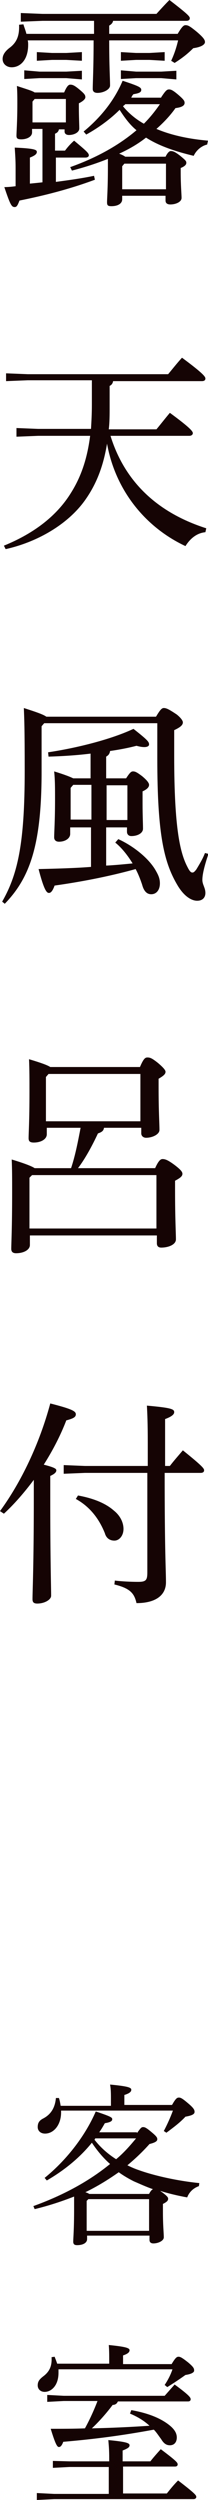
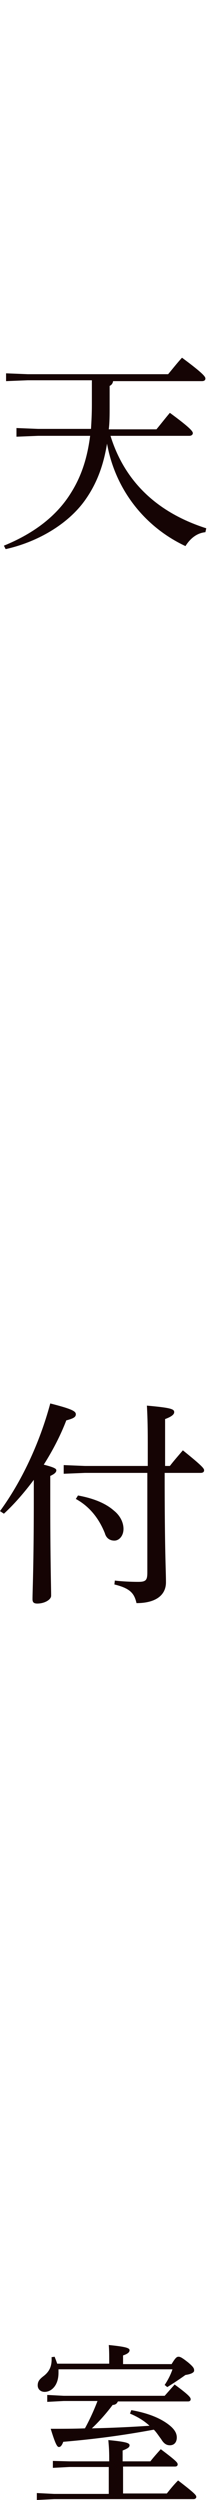
<svg xmlns="http://www.w3.org/2000/svg" version="1.1" id="レイヤー_1" x="0px" y="0px" viewBox="0 0 48 575.9" style="enable-background:new 0 0 48 575.9;" xml:space="preserve">
  <style type="text/css">
	.st0{enable-background:new    ;}
	.st1{fill:#150404;}
</style>
  <g class="st0">
-     <path class="st1" d="M26.1,4.8c-0.1,0.5-0.4,0.8-0.9,1.1v1.9H41c1-1.7,1.4-2,1.8-2c0.6,0,1,0.2,2.7,1.6c1.5,1.3,1.8,1.8,1.8,2.3   c0,0.4-0.5,1.1-2.7,1.4c-1.4,1.4-2.6,2.3-4.3,3.4L39.5,14c0.7-1.5,1.2-3,1.6-4.7H25.2c0,6.1,0.2,8.8,0.2,10.4   c0,0.9-1.5,1.7-2.9,1.7c-0.7,0-1.1-0.3-1.1-0.9c0-1.6,0.2-4.6,0.2-11.2H6.4c0.1,0.4,0.1,0.7,0.1,1c0,3.6-1.9,5.2-3.8,5.2   c-1.2,0-2.1-0.8-2.1-1.9c0-0.9,0.5-1.7,1.5-2.5c1.8-1.3,2.4-2.9,2.3-5.4l1-0.1C5.6,6.3,5.9,7,6.1,7.8h15.6v-3H9.8L4.8,5V3l5,0.2   h26.3c1-1.1,1.9-2.1,3-3.2c4.3,3.3,4.7,3.8,4.7,4.2c0,0.4-0.3,0.6-0.8,0.6H26.1z M9.7,29.7H7.4v0.8c0,1-1.2,1.6-2.5,1.6   c-0.8,0-1.1-0.2-1.1-0.8c0-1,0.2-3.2,0.2-7.5c0-1.2,0-2.6-0.1-4c2.4,0.8,3.5,1.1,4.1,1.5h6.8c0.6-1.4,1-1.8,1.4-1.8   c0.5,0,0.9,0.1,2.1,1.1c1.2,1,1.4,1.3,1.4,1.8c0,0.4-0.5,0.9-1.5,1.4v1c0,2.1,0.1,4,0.1,4.8c0,0.9-1.2,1.5-2.4,1.5   c-0.6,0-1-0.3-1-0.8v-0.5h-1.3c-0.1,0.5-0.4,0.8-0.9,1v3.9H15c0.6-0.8,1.2-1.5,2.1-2.3c3,2.5,3.4,2.9,3.4,3.4   c0,0.2-0.2,0.5-0.8,0.5h-6.8v5.6c3-0.4,5.9-0.8,8.8-1.4l0.2,0.9c-5.9,2.2-11.9,3.7-17.4,4.8c-0.4,1-0.6,1.5-1.1,1.5   c-0.7,0-1-0.4-2.4-4.6c0.9,0,1.8-0.1,2.6-0.2v-4.2c0-1.9-0.1-3.1-0.2-4.7C8,34.2,8.5,34.5,8.5,35c0,0.4-0.3,0.8-1.6,1.3v6   c1-0.1,2-0.2,2.9-0.3V29.7z M9.1,16.5h6.2l3.6-0.2v2L15.3,18H9.1l-3.5,0.2v-2L9.1,16.5z M15.1,22.8H8l-0.5,0.6v4.8h7.7V22.8z    M12,12.2h3.3l3.6-0.2v2l-3.6-0.2H12L8.5,14v-2L12,12.2z M37.2,22.4c1-1.5,1.3-1.8,1.8-1.8c0.4,0,0.8,0.1,2.1,1.2   c1.4,1.2,1.5,1.5,1.5,1.9c0,0.5-0.4,1-2.1,1.2c-1.2,1.7-2.7,3.3-4.4,4.8c3.3,1.4,7.3,2.3,11.9,2.7l-0.2,0.9   c-1.3,0.3-2.5,1.3-3.1,2.6c-4.6-1.1-8.2-2.4-11-4.2c-1.9,1.5-4,2.7-6.2,3.7c0.5,0.2,1,0.4,1.4,0.7h9.3c0.5-1,0.9-1.3,1.2-1.3   c0.5,0,0.9,0.1,2.2,1.1c1.2,1,1.4,1.2,1.4,1.6c0,0.4-0.3,0.8-1.3,1.2v1c0,3,0.2,5,0.2,5.9c0,0.9-1.3,1.5-2.6,1.5   c-0.7,0-1.1-0.3-1.1-0.9v-1.1H28.2v0.8c0,1-1,1.6-2.5,1.6c-0.8,0-1-0.2-1-0.9c0-0.9,0.2-3.2,0.2-8.1v-1.9c-2.5,1-5.2,1.9-8.3,2.7   l-0.4-0.8c6.2-2.2,11.3-5.1,15.3-8.5c-1.6-1.3-2.8-3-3.9-4.7c-2.1,2.1-4.8,4.1-7.7,5.7l-0.6-0.7c4-3.3,7.1-7.2,9-11.7   c3.6,1.2,4.3,1.5,4.3,2.1c0,0.6-0.6,0.8-1.8,1c-0.2,0.2-0.4,0.5-0.5,0.8H37.2z M31.4,12.2h3.1l3.5-0.2v2l-3.5-0.2h-3.1L27.9,14v-2   L31.4,12.2z M31.4,16.5h5.8l3.5-0.2v2L37.2,18h-5.8l-3.5,0.2v-2L31.4,16.5z M28.7,37.7l-0.5,0.6v5.3h10.1v-5.9H28.7z M28.9,24   c-0.1,0.2-0.4,0.3-0.5,0.5c1.3,1.6,3,3,4.8,4c1.4-1.4,2.6-2.9,3.7-4.5H28.9z" />
-   </g>
+     </g>
  <g class="st0">
    <path class="st1" d="M25.5,100.4c3,9.7,9.9,17.4,22.1,21.3l-0.2,0.9c-2.1,0.2-3.6,1.6-4.6,3.2c-9.4-4.4-16.2-13-18.1-23.6   c-0.9,5.5-2.6,9.6-5.2,13.2c-4,5.5-11,9.5-18.2,11.1l-0.4-0.8c6.4-2.6,12-6.5,15.5-12.2c2.2-3.5,3.7-7.6,4.4-13.1h-12l-5,0.2v-2   l5,0.2h12.2c0.1-1.7,0.2-3.5,0.2-5.5v-5.7H6.4l-5,0.2V86l5,0.2h32.4c1-1.2,2.1-2.6,3.2-3.8c5,3.7,5.4,4.4,5.4,4.8   c0,0.4-0.3,0.6-0.8,0.6H26.1c-0.1,0.6-0.4,0.9-0.8,1.1v4.8c0,1.8,0,3.6-0.2,5.2h11c1-1.2,2-2.5,3.1-3.8c4.9,3.6,5.3,4.3,5.3,4.7   c0,0.3-0.3,0.6-0.8,0.6H25.5z" />
  </g>
  <g class="st0">
-     <path class="st1" d="M36,165.1c0.9-1.5,1.3-2,1.8-2c0.6,0,1.2,0.3,3,1.5c1.1,0.9,1.4,1.5,1.4,1.8c0,0.6-0.5,1.1-2,1.8v6   c0,16.8,1.4,22.4,3.1,25.6c0.5,1,0.8,1.2,1.1,1.2c0.3,0,0.5-0.2,0.9-0.7c0.9-1.5,1.5-2.5,2-3.8l0.8,0.2c-1,3-1.4,4.8-1.4,6   c0,1.1,0.7,1.8,0.7,3c0,1-0.6,1.8-1.9,1.8s-3-1-4.5-3.5c-3.1-5.2-4.7-11.5-4.7-29.3v-8.1H10.2l-0.6,0.7v10.5   c0,17.1-2.8,24.5-8.5,30.4l-0.6-0.5c3.6-6.3,5.2-13.4,5.2-30.1c0-10-0.1-12-0.2-14.5c3.1,1,4.5,1.5,5.2,2H36z M29.1,179.3   c0.9-1.4,1.2-1.6,1.6-1.6c0.5,0,0.9,0.2,2.1,1.1c1.2,1,1.6,1.6,1.6,2c0,0.5-0.4,1-1.5,1.5v2.9c0,2.5,0.1,4.5,0.1,5.7   c0,1-1.2,1.7-2.7,1.7c-0.6,0-1-0.4-1-1v-1h-4.8v8.8c2-0.1,4-0.3,6.1-0.5c-1.1-1.8-2.5-3.6-4-4.8l0.7-0.8c3.3,1.5,6.8,4.2,8.5,7   c0.7,1.2,1.1,2,1.1,3.2c0,1.5-0.8,2.5-2,2.5c-1,0-1.7-0.7-2.1-2.2c-0.4-1.2-0.9-2.5-1.5-3.6c-6.5,1.8-13,3-18.7,3.8   c-0.4,1.1-0.8,1.7-1.3,1.7c-0.5,0-1.1-0.5-2.4-5.5c4.1-0.1,8.2-0.2,12.1-0.5v-9.1h-4.8v1.5c0,1-1.1,1.8-2.6,1.8   c-0.6,0-1.1-0.3-1.1-1c0-1.2,0.2-3.8,0.2-8.8c0-2.7,0-4.4-0.2-6.4c2.6,0.8,3.8,1.3,4.4,1.6h4v-5.7c-3.2,0.4-6.5,0.6-9.7,0.7l-0.1-1   c6.7-1,14.6-3,19.7-5.4c3.3,2.6,3.6,3,3.6,3.6c0,0.3-0.3,0.6-1.1,0.6c-0.5,0-1.1-0.1-1.8-0.3c-1.9,0.5-4,0.9-6.1,1.2   c-0.1,0.7-0.4,1-0.9,1.3v5H29.1z M21.1,180.8h-4.2l-0.6,0.7v7.3h4.8V180.8z M29.4,188.9v-8h-4.8v8H29.4z" />
-   </g>
+     </g>
  <g class="st0">
-     <path class="st1" d="M35.8,269.1c0.8-1.8,1.3-2.1,1.7-2.1c0.6,0,1.2,0.2,2.7,1.3c1.6,1.2,1.9,1.7,1.9,2.1c0,0.6-0.6,1-1.7,1.6v2.3   c0,6.5,0.2,9.8,0.2,11.2c0,1.2-1.7,1.9-3.4,1.9c-0.6,0-1-0.3-1-1v-1.8H6.9v2.2c0,1.1-1.4,1.9-3.2,1.9c-0.8,0-1.1-0.4-1.1-1   c0-1.4,0.2-4.5,0.2-13.2c0-3,0-5.2-0.1-7.4c3.3,1,4.7,1.6,5.3,2h8.4c1-3,1.6-6.2,2.2-9.3h-7.8v1.5c0,1.1-1.3,1.9-3,1.9   c-0.9,0-1.2-0.3-1.2-1c0-1.3,0.2-3.8,0.2-10.7c0-2.9,0-5-0.1-7.5c3,0.9,4.3,1.4,4.9,1.8h20.7c0.8-1.9,1.2-2.2,1.7-2.2   c0.6,0,1,0.1,2.5,1.3c1.4,1.2,1.7,1.7,1.7,2c0,0.5-0.4,0.9-1.6,1.6v2c0,5.7,0.2,8.2,0.2,9.8c0,1-1.6,1.8-3.1,1.8   c-0.6,0-1.1-0.4-1.1-1v-1.3H24c-0.1,0.7-0.5,1-1.4,1.3c-1.4,3-3,5.9-4.6,8H35.8z M36.2,270.7H7.4l-0.6,0.6V283h29.3V270.7z    M32.4,247.4H11.2l-0.6,0.7v10.2h21.8V247.4z" />
-   </g>
+     </g>
  <g class="st0">
    <path class="st1" d="M0,348.1c4.9-6.7,9.1-15.5,11.6-24.8c5.1,1.3,5.9,1.8,5.9,2.5c0,0.7-0.7,1-2.2,1.4c-1.3,3.4-3.1,6.9-5.2,10.2   c2.3,0.6,2.9,0.9,2.9,1.3s-0.3,0.8-1.4,1.3v5.4c0,14.3,0.2,20.1,0.2,22.2c0,0.9-1.5,1.8-3.2,1.8c-0.8,0-1.1-0.3-1.1-1   c0-1.9,0.3-7.8,0.3-23.1v-4.4c-2.1,2.8-4.4,5.5-6.9,7.8L0,348.1z M19.6,339.3l-4.9,0.2v-2l4.9,0.2h14.5v-5.4c0-4.4-0.1-6.6-0.2-8.5   c5.6,0.5,6.3,0.8,6.3,1.5c0,0.5-0.5,1-2.1,1.6v5.5v5.3h1.1c1-1.3,1.9-2.3,3-3.6c4.6,3.7,4.9,4.2,4.9,4.6s-0.3,0.6-0.8,0.6h-8.3   c0,18.6,0.3,22.3,0.3,25.2c0,3-2.4,4.8-6.8,4.8c-0.5-2.2-1.4-3.4-5.1-4.3l0.1-0.9c1.6,0.2,3.7,0.3,5.4,0.3c1.8,0,2.1-0.4,2.1-2.2   v-22.9H19.6z M18,344.5c3.8,0.7,6.5,1.9,8.3,3.5c1.5,1.2,2.2,2.8,2.2,4.2c0,1.6-1,2.7-2.1,2.7c-1.1,0-1.9-0.6-2.2-1.7   c-1.4-3.5-3.6-6.2-6.7-7.9L18,344.5z" />
  </g>
  <g class="st0">
-     <path class="st1" d="M31.6,491.4c0.8-1.1,1-1.4,1.4-1.4c0.4,0,0.7,0.1,1.9,1.1c1.2,1,1.4,1.3,1.4,1.7c0,0.5-0.6,0.8-1.8,1.1   c-1.6,1.8-3.3,3.4-5.1,4.9c0.8,0.4,1.7,0.8,2.6,1.1c3.6,1.3,9,2.5,14,3l-0.1,0.7c-1.4,0.5-2.3,1.5-2.7,2.6   c-2.2-0.4-4.3-0.9-6.2-1.5c0.1,0.1,0.2,0.2,0.4,0.3c1.2,0.9,1.4,1.2,1.4,1.5c0,0.4-0.2,0.7-1.2,1.2v1.9c0,3.1,0.2,4.8,0.2,5.8   c0,0.8-1.3,1.4-2.4,1.4c-0.6,0-0.9-0.3-0.9-0.8v-1H20.1v0.8c0,0.9-1,1.4-2.3,1.4c-0.6,0-0.9-0.2-0.9-0.8c0-0.9,0.2-2.6,0.2-7.7   v-2.7c-2.8,1.1-5.8,2.1-9.1,2.9l-0.3-0.7c6.9-2.5,12.8-5.7,17.7-9.7c-1.6-1.4-3-3.1-4.2-4.9c-2.9,3.6-6.6,6.5-10.4,8.7l-0.5-0.6   c4.7-3.8,9.2-9.3,11.8-15.3c3.6,1.2,3.8,1.4,3.8,1.8c0,0.4-0.4,0.7-1.7,0.9c-0.4,0.7-0.8,1.4-1.3,2.1H31.6z M25.6,484.8v-1   c0-1.5,0-2.5-0.2-3.6c4.2,0.4,4.9,0.7,4.9,1.2c0,0.4-0.3,0.8-1.6,1.2v2.3h11c0.9-1.6,1.2-1.7,1.6-1.7s0.8,0.2,2.2,1.4   c1.3,1.1,1.4,1.5,1.4,1.9c0,0.4-0.3,0.8-2.1,1.1c-1.3,1.4-2.8,2.5-4.4,3.7l-0.6-0.4c0.8-1.5,1.6-3.3,2.1-4.7H14.1   c0,0.2,0,0.3,0,0.4c0,2.9-1.7,4.9-3.7,4.9c-1.1,0-1.7-0.7-1.7-1.5c0-0.9,0.3-1.5,1.3-2c1.7-0.9,2.7-2.4,2.9-4.7l0.7,0   c0.2,0.6,0.3,1.2,0.4,1.8H25.6z M34.4,505.4c0.2-0.4,0.5-0.9,0.9-1.1c-1.5-0.5-3-1.2-4.4-1.8c-1.2-0.6-2.4-1.3-3.5-2.1   c-2.4,1.7-5,3.3-7.7,4.6c0.3,0.1,0.6,0.2,0.9,0.4H34.4z M34.4,506.6h-14l-0.4,0.4v6.9h14.4V506.6z M22,492.6   c-0.1,0.1-0.1,0.2-0.2,0.3c1.4,1.8,3.1,3.3,5,4.5c1.7-1.4,3.2-3.1,4.6-4.8H22z" />
-   </g>
+     </g>
  <g class="st0">
    <path class="st1" d="M28.3,574.4h10.2c0.8-1,1.6-2,2.6-3c3.9,3,4.2,3.4,4.2,3.8c0,0.3-0.3,0.5-0.6,0.5H12.5l-4,0.2v-1.6l4,0.2h12.6   v-6.2H16l-3.8,0.2v-1.6L16,567h9.2v-0.7c0-2.1-0.1-2.9-0.2-4.2c4.2,0.4,4.9,0.7,4.9,1.2c0,0.4-0.3,0.7-1.6,1.2v2.5h6.4   c0.7-0.9,1.5-1.8,2.4-2.8c3.6,2.7,3.9,3.1,3.9,3.5c0,0.3-0.2,0.5-0.6,0.5h-12V574.4z M25.2,544.5v-0.3c0-1.8,0-2.8-0.1-4   c4,0.4,4.8,0.7,4.8,1.2c0,0.4-0.3,0.8-1.5,1.2v2h11.2c0.9-1.5,1.2-1.7,1.6-1.7c0.4,0,0.8,0.2,2.2,1.3c1.3,1.1,1.4,1.4,1.4,1.9   c0,0.4-0.6,0.8-2,1c-1.4,1-2.6,1.8-4.2,2.8l-0.6-0.5c0.8-1.2,1.4-2.4,1.8-3.6H13.5c0,0.2,0,0.5,0,0.8c0,3-1.7,4.4-3.2,4.4   c-0.9,0-1.6-0.6-1.6-1.5c0-0.9,0.4-1.4,1.3-2.1c1.6-1.2,2-2.6,1.9-4.4l0.7-0.1c0.2,0.5,0.4,1,0.6,1.6H25.2z M30.3,555.2   c3.4,0.6,6.2,1.6,8.3,3.1c1.4,1,2.2,2,2.2,3.2c0,1.1-0.6,1.8-1.6,1.8c-0.8,0-1.4-0.4-2-1.4c-0.6-0.8-1.1-1.6-1.7-2.2   c-7.6,1.4-13.9,2.2-20.9,2.8c-0.3,0.8-0.6,1.2-1,1.2s-0.8-0.6-1.9-4.2c2.8,0,5.4,0,7.9-0.1c1.1-2,2.1-4.2,2.9-6.3h-7.8l-3.8,0.2   v-1.6l3.8,0.2h23.3c0.8-0.9,1.5-1.7,2.3-2.6c3.4,2.5,3.7,3,3.7,3.4c0,0.3-0.2,0.5-0.6,0.5H27.2c-0.2,0.5-0.6,0.8-1.2,0.8   c-1.5,2-3.2,3.9-4.8,5.4c4.4-0.1,8.9-0.3,13.3-0.6c-1.2-1.1-2.6-2-4.5-2.8L30.3,555.2z" />
  </g>
</svg>